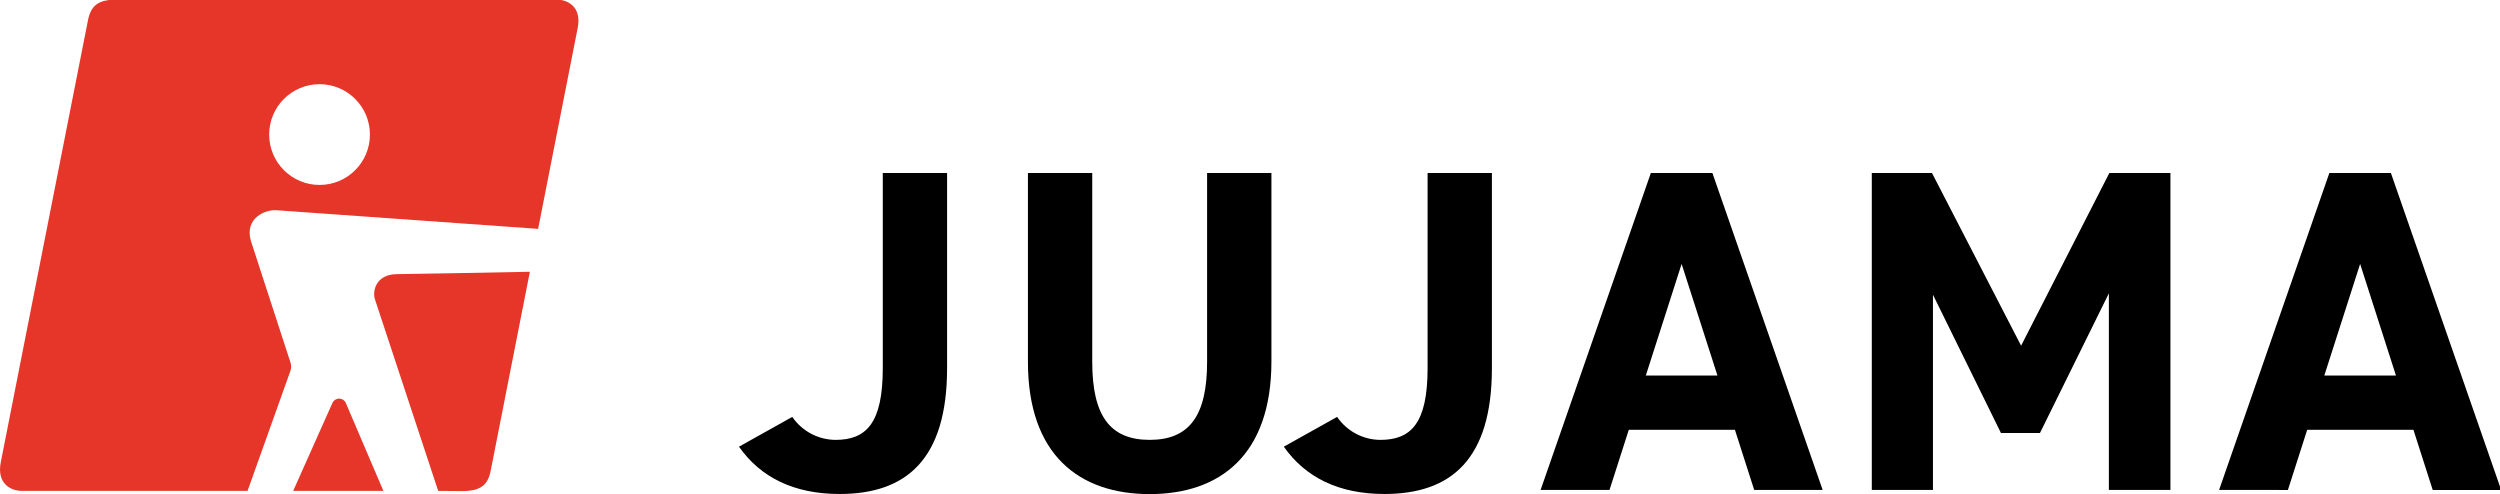
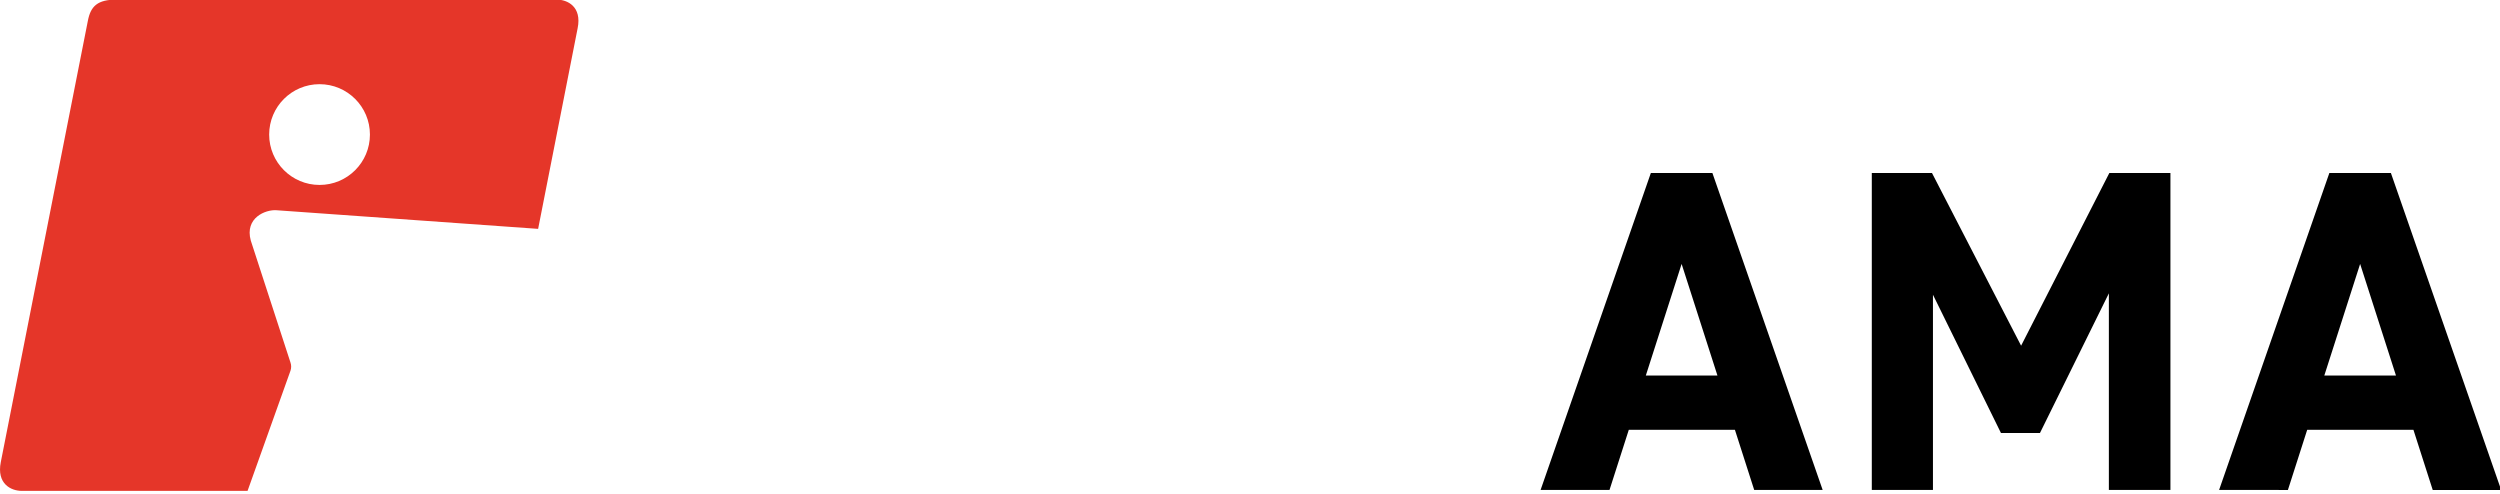
<svg xmlns="http://www.w3.org/2000/svg" width="595pt" height="117.6pt" viewBox="0 0 595 117.6" version="1.1">
  <defs>
    <clipPath id="clip1">
-       <path d="M 175 41 L 226 41 L 226 117.602 L 175 117.602 Z M 175 41 " />
-     </clipPath>
+       </clipPath>
    <clipPath id="clip2">
      <path d="M 244 41 L 303 41 L 303 117.602 L 244 117.602 Z M 244 41 " />
    </clipPath>
    <clipPath id="clip3">
-       <path d="M 305 41 L 356 41 L 356 117.602 L 305 117.602 Z M 305 41 " />
-     </clipPath>
+       </clipPath>
  </defs>
  <g id="surface1">
    <g clip-path="url(#clip1)" clip-rule="nonzero">
      <path style=" stroke:none;fill-rule:evenodd;fill:rgb(0%,0%,0%);fill-opacity:1;" d="M 188.559 99.223 C 190.883 102.617 194.723 104.66 198.836 104.691 C 206.164 104.691 210.102 100.754 210.102 87.633 L 210.102 41.176 L 225.406 41.176 L 225.406 87.613 C 225.406 109.371 215.672 117.57 199.824 117.57 C 188.988 117.57 181.016 113.637 175.879 106.312 Z M 188.559 99.223 " />
    </g>
    <g clip-path="url(#clip2)" clip-rule="nonzero">
-       <path style=" stroke:none;fill-rule:evenodd;fill:rgb(0%,0%,0%);fill-opacity:1;" d="M 302.598 41.176 L 302.598 86.004 C 302.598 108.305 290.348 117.594 273.621 117.594 C 256.895 117.594 244.648 108.309 244.648 86.121 L 244.648 41.176 L 259.953 41.176 L 259.953 86.113 C 259.953 99.012 264.219 104.688 273.621 104.688 C 283.02 104.688 287.289 99.012 287.289 86.113 L 287.289 41.176 Z M 302.598 41.176 " />
-     </g>
+       </g>
    <g clip-path="url(#clip3)" clip-rule="nonzero">
      <path style=" stroke:none;fill-rule:evenodd;fill:rgb(0%,0%,0%);fill-opacity:1;" d="M 318.23 99.223 C 320.551 102.617 324.391 104.664 328.508 104.691 C 335.828 104.691 339.766 100.754 339.766 87.633 L 339.766 41.176 L 355.074 41.176 L 355.074 87.613 C 355.074 109.371 345.344 117.57 329.488 117.57 C 318.652 117.57 310.688 113.637 305.547 106.312 Z M 318.23 99.223 " />
    </g>
    <path style=" stroke:none;fill-rule:evenodd;fill:rgb(0%,0%,0%);fill-opacity:1;" d="M 366.66 116.609 L 392.902 41.176 L 407.551 41.176 L 433.793 116.609 L 417.5 116.609 L 412.906 102.285 L 387.656 102.285 L 383.062 116.609 Z M 391.703 89.383 L 408.754 89.383 L 400.227 62.816 Z M 391.703 89.383 " />
    <path style=" stroke:none;fill-rule:evenodd;fill:rgb(0%,0%,0%);fill-opacity:1;" d="M 481.023 82.277 L 502.023 41.176 L 516.562 41.176 L 516.562 116.609 L 501.91 116.609 L 501.91 69.812 L 485.512 103.051 L 476.227 103.051 L 460.043 70.145 L 460.043 116.609 L 445.488 116.609 L 445.488 41.176 L 459.812 41.176 Z M 481.023 82.277 " />
    <path style=" stroke:none;fill-rule:evenodd;fill:rgb(0%,0%,0%);fill-opacity:1;" d="M 528.145 116.609 L 554.387 41.176 L 569.035 41.176 L 595.277 116.613 L 578.988 116.613 L 574.395 102.293 L 549.113 102.293 L 544.523 116.613 Z M 553.184 89.383 L 570.242 89.383 L 561.711 62.816 Z M 553.184 89.383 " />
-     <path style=" stroke:none;fill-rule:evenodd;fill:rgb(89.844%,21.167%,16.089%);fill-opacity:1;" d="M 94.418 65.246 C 89.375 65.281 88.574 69.438 89.262 71.32 L 104.289 116.832 L 109.965 116.879 C 114.547 116.879 116.156 115.355 116.82 111.863 L 126.109 64.68 C 117.285 64.848 95.738 65.262 94.418 65.246 Z M 94.418 65.246 " />
-     <path style=" stroke:none;fill-rule:evenodd;fill:rgb(89.844%,21.167%,16.089%);fill-opacity:1;" d="M 69.777 116.832 L 91.246 116.832 L 82.316 95.93 C 82.043 95.289 81.41 94.871 80.711 94.871 C 80.027 94.871 79.402 95.273 79.121 95.898 Z M 69.777 116.832 " />
    <path style=" stroke:none;fill-rule:evenodd;fill:rgb(89.844%,21.167%,16.089%);fill-opacity:1;" d="M 132.465 -0.098 L 27.773 -0.098 C 23.219 -0.098 21.594 1.449 20.918 4.922 L 0.191 109.973 C -0.84 115.164 2.625 116.832 5.207 116.832 L 58.918 116.832 L 69.137 88.223 C 69.246 87.91 69.297 87.586 69.297 87.258 C 69.297 86.93 69.246 86.602 69.137 86.293 L 59.688 57.258 C 58.195 51.82 63.234 49.852 65.773 50.035 L 128.074 54.469 L 137.477 6.727 C 138.527 1.566 135.047 -0.098 132.465 -0.098 Z M 76.059 44.016 C 76.055 44.016 76.055 44.016 76.051 44.016 C 69.43 44.016 64.062 38.645 64.062 32.023 C 64.062 25.402 69.43 20.035 76.051 20.035 C 82.672 20.035 88.043 25.402 88.043 32.023 C 88.043 32.027 88.043 32.027 88.043 32.031 C 88.043 38.648 82.676 44.016 76.059 44.016 Z M 76.059 44.016 " />
  </g>
</svg>